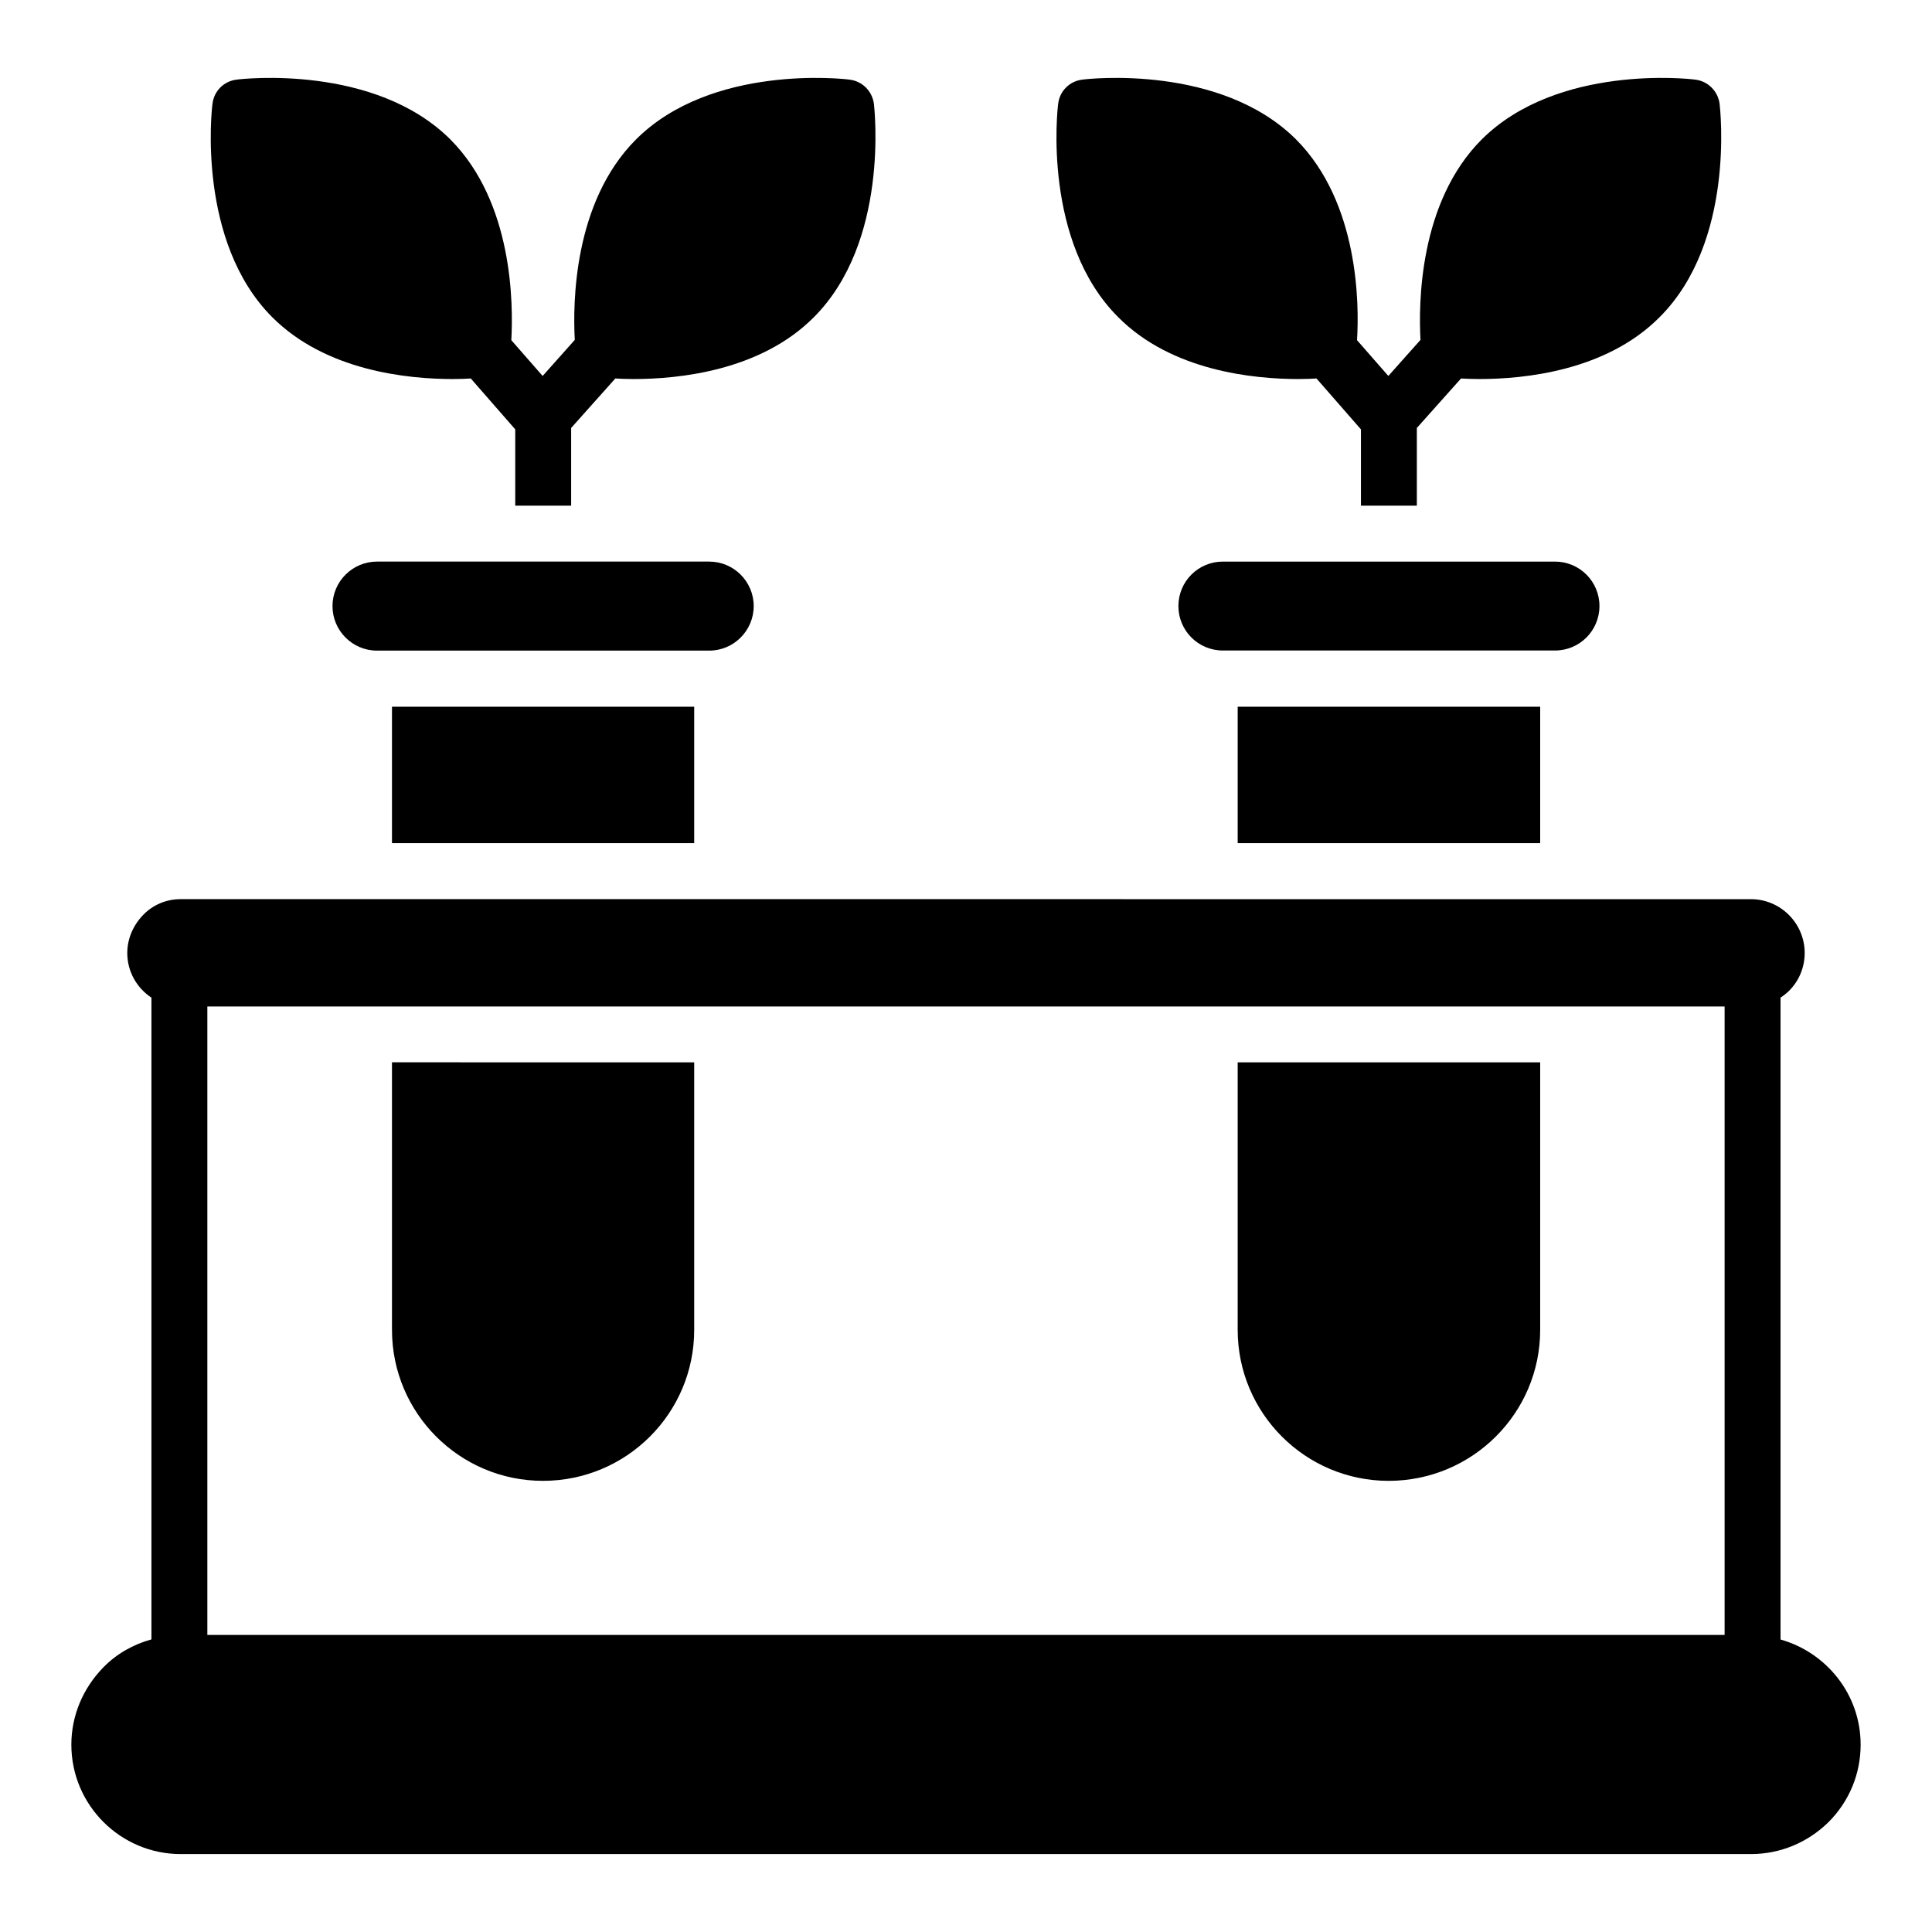
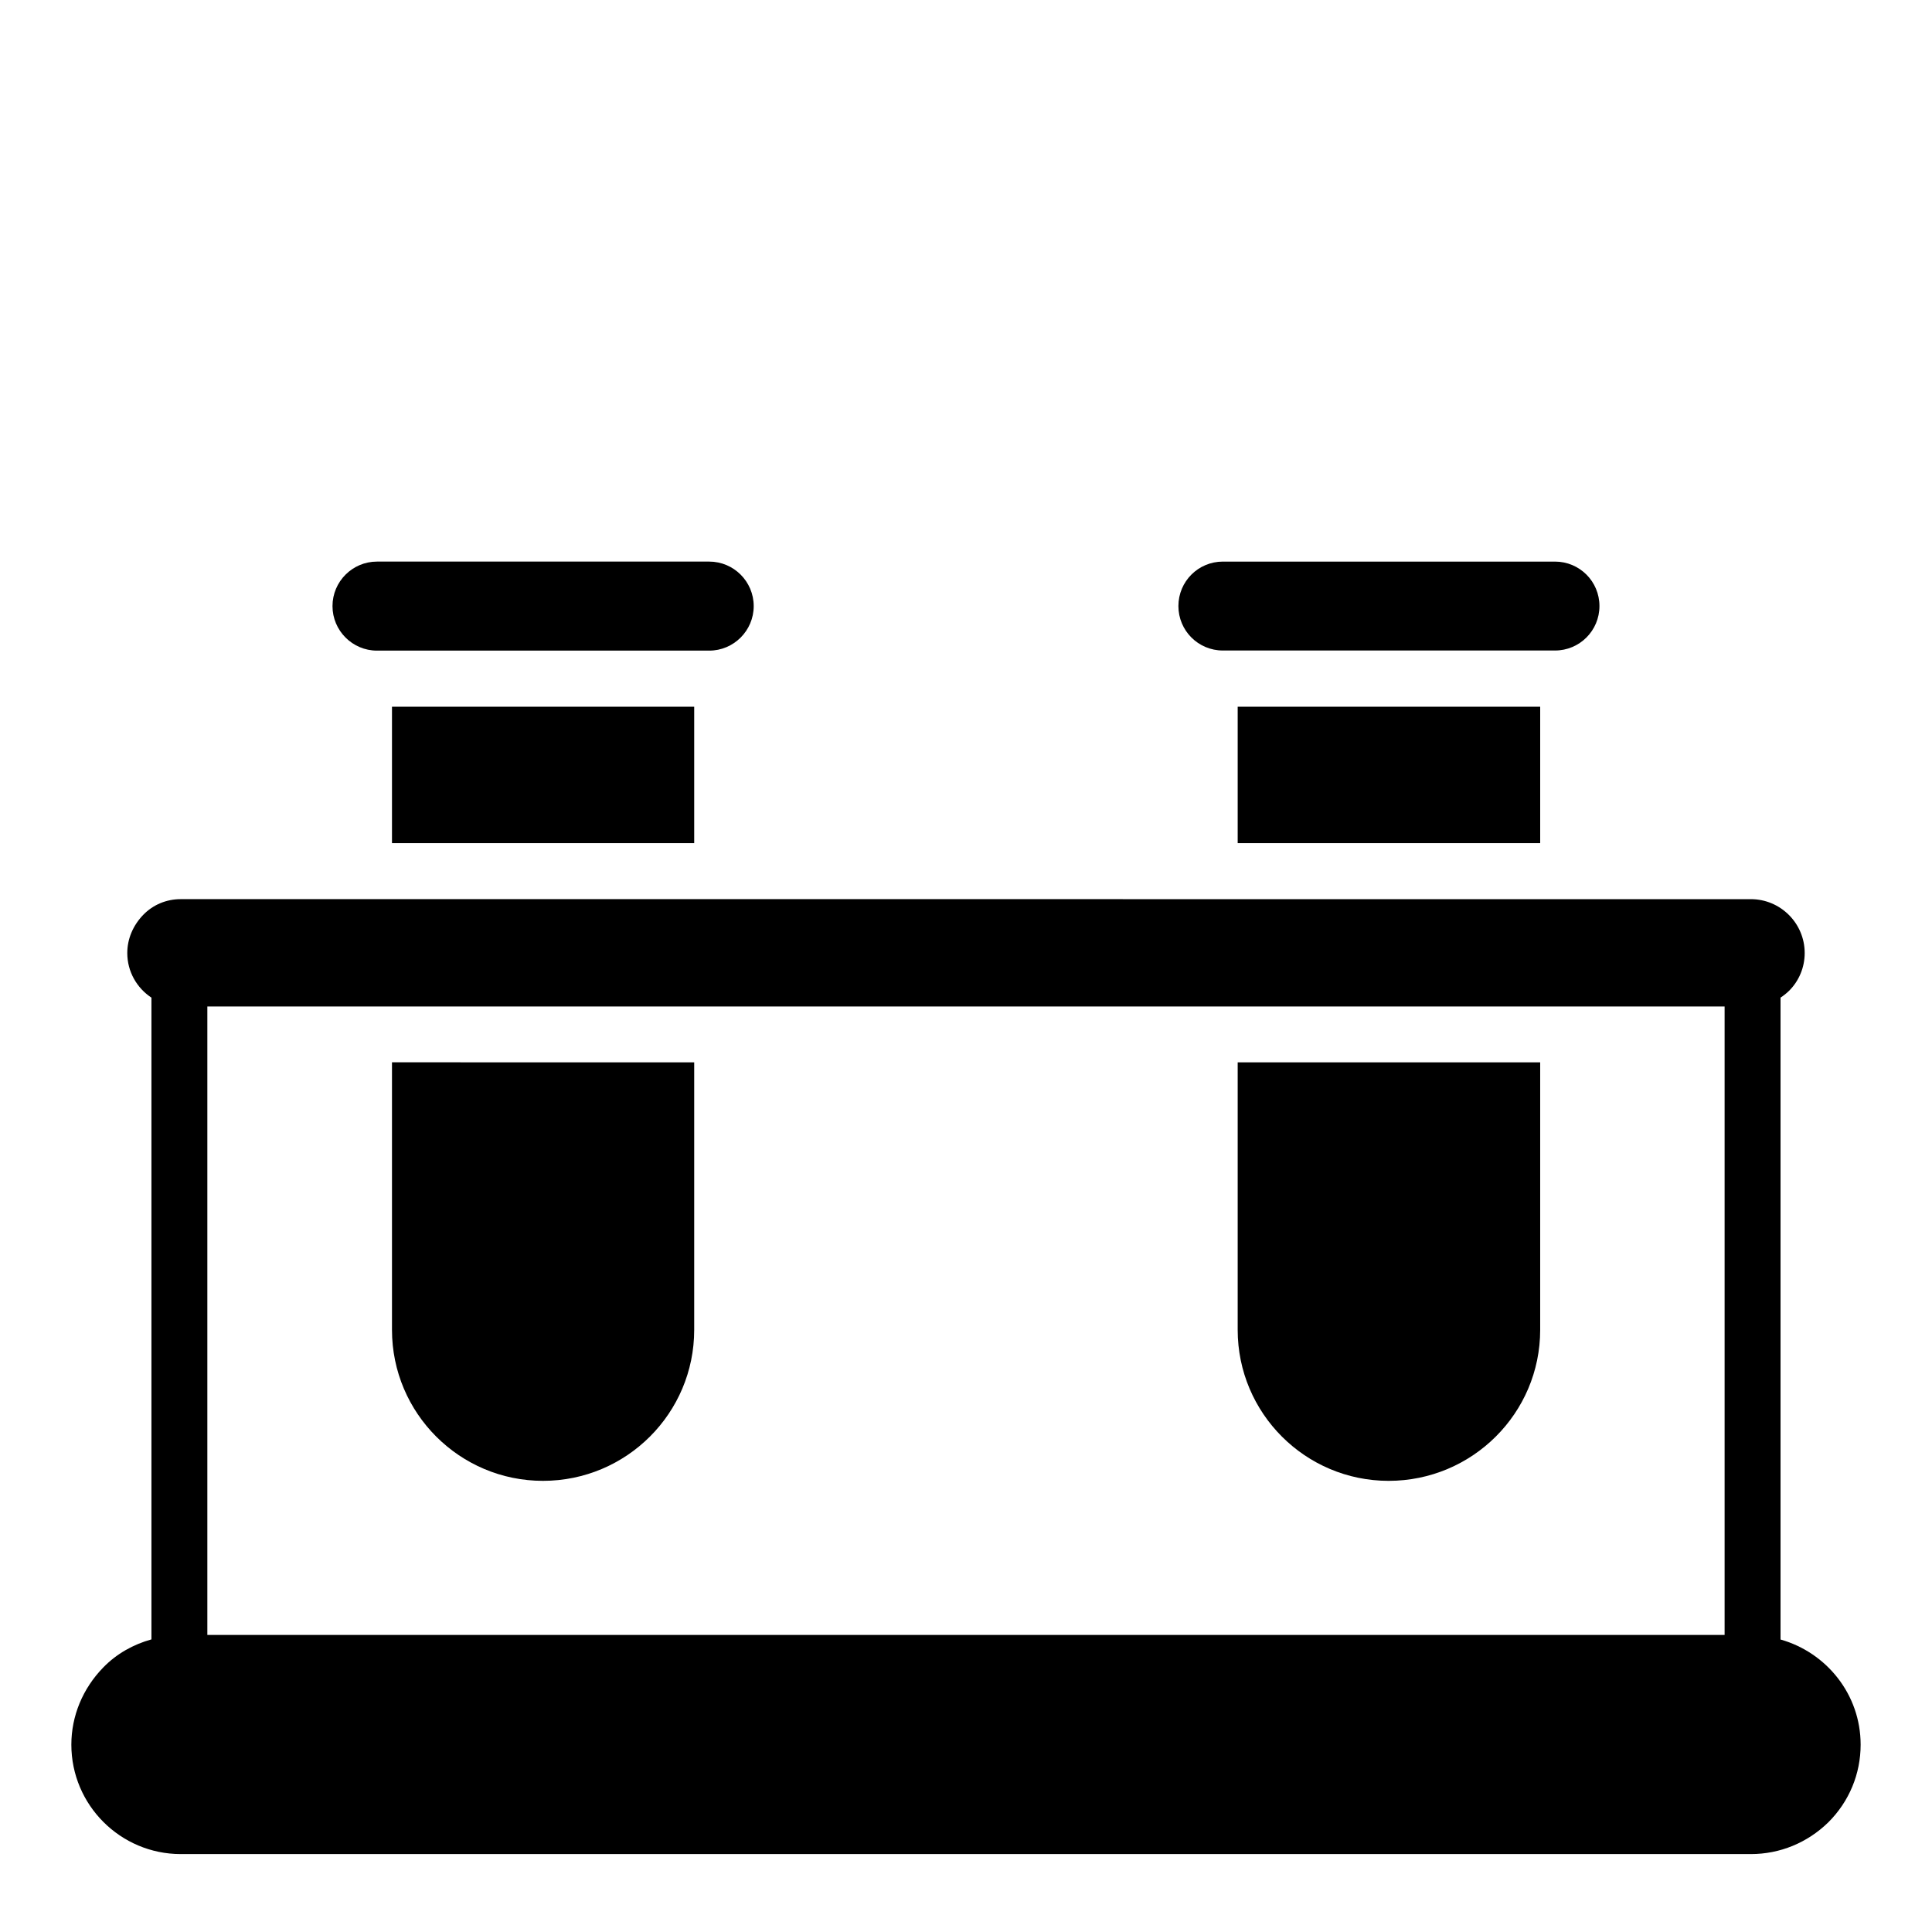
<svg xmlns="http://www.w3.org/2000/svg" fill="#000000" width="800px" height="800px" version="1.1" viewBox="144 144 512 512">
  <g>
-     <path d="m264.02 244.45c1.852 0 3.41-0.074 4.742-0.148l11.781 13.484v20.227h14.816v-20.598l11.707-13.113c1.332 0.074 2.891 0.148 4.816 0.148 12.004 0 33.637-2.148 47.789-16.375 20.004-20.004 16.078-55.047 15.93-56.531-0.445-3.41-3.113-6.074-6.519-6.445-1.48-0.223-36.527-4.148-56.531 15.855-16.672 16.672-16.746 43.641-16.227 53.121l-8.52 9.559-8.297-9.484c0.52-9.484 0.52-36.453-16.152-53.195-20.078-20.004-55.121-16.078-56.605-15.855-3.406 0.371-6.074 3.039-6.445 6.449-0.223 1.48-4.148 36.523 15.855 56.527 14.227 14.227 35.859 16.375 47.859 16.375z" />
-     <path d="m488.14 244.45c1.852 0 3.41-0.074 4.742-0.148l11.781 13.484v20.227h14.816v-20.598l11.707-13.113c1.332 0.074 2.891 0.148 4.816 0.148 12.004 0 33.637-2.148 47.789-16.375 20.078-20.004 16.078-55.047 15.93-56.531-0.445-3.41-3.113-6.074-6.519-6.445-1.406-0.223-36.453-4.148-56.531 15.855-16.672 16.672-16.746 43.641-16.227 53.121l-8.52 9.559-8.297-9.484c0.594-9.484 0.52-36.453-16.152-53.195-20.078-20.004-55.121-16.078-56.605-15.855-3.41 0.371-6.074 3.039-6.445 6.445-0.223 1.48-4.148 36.527 15.93 56.531 14.152 14.227 35.785 16.375 47.785 16.375z" />
    <path d="m615.86 578.49v-170.11c0.805-0.523 1.566-1.129 2.273-1.816 2.641-2.641 4.129-6.215 4.129-10.004 0-7.871-6.402-14.273-14.27-14.273l-416.09-0.004c-3.797 0-7.316 1.469-9.914 4.133-2.746 2.82-4.258 6.426-4.258 10.145 0 4.945 2.555 9.289 6.402 11.824v170.07c-4.793 1.332-9.199 3.777-12.75 7.422-5.461 5.59-8.473 12.871-8.473 20.48 0 15.984 13.008 28.992 28.992 28.992h416.1c7.676 0 14.957-2.973 20.547-8.438 5.508-5.504 8.539-12.805 8.539-20.555 0-13.297-9.02-24.414-21.223-27.867zm-416.91-167.76h402.09v166.54h-402.09z" />
    <path d="m247.88 496.43c0 22.078 17.93 40.008 40.008 40.008 22.152 0 40.082-17.93 40.082-40.008v-70.902l-80.09-0.004z" />
    <path d="m247.88 331.29h80.09v36.156h-80.09z" />
    <path d="m343.74 304.62c0-6.504-5.289-11.793-11.793-11.793h-88.039c-6.504 0-11.793 5.289-11.793 11.793s5.289 11.801 11.793 11.801h88.039c6.504 0 11.793-5.297 11.793-11.801z" />
    <path d="m567.87 304.61c0-6.519-5.262-11.781-11.781-11.781h-88.02c-6.519 0-11.781 5.262-11.781 11.781s5.262 11.781 11.781 11.781h88.02c6.519 0 11.781-5.262 11.781-11.781z" />
    <path d="m472 331.29h80.164v36.156h-80.164z" />
    <path d="m472 425.53v70.902c0 22.078 17.93 40.008 40.008 40.008 22.152 0 40.156-17.93 40.156-40.008v-70.902z" />
  </g>
</svg>